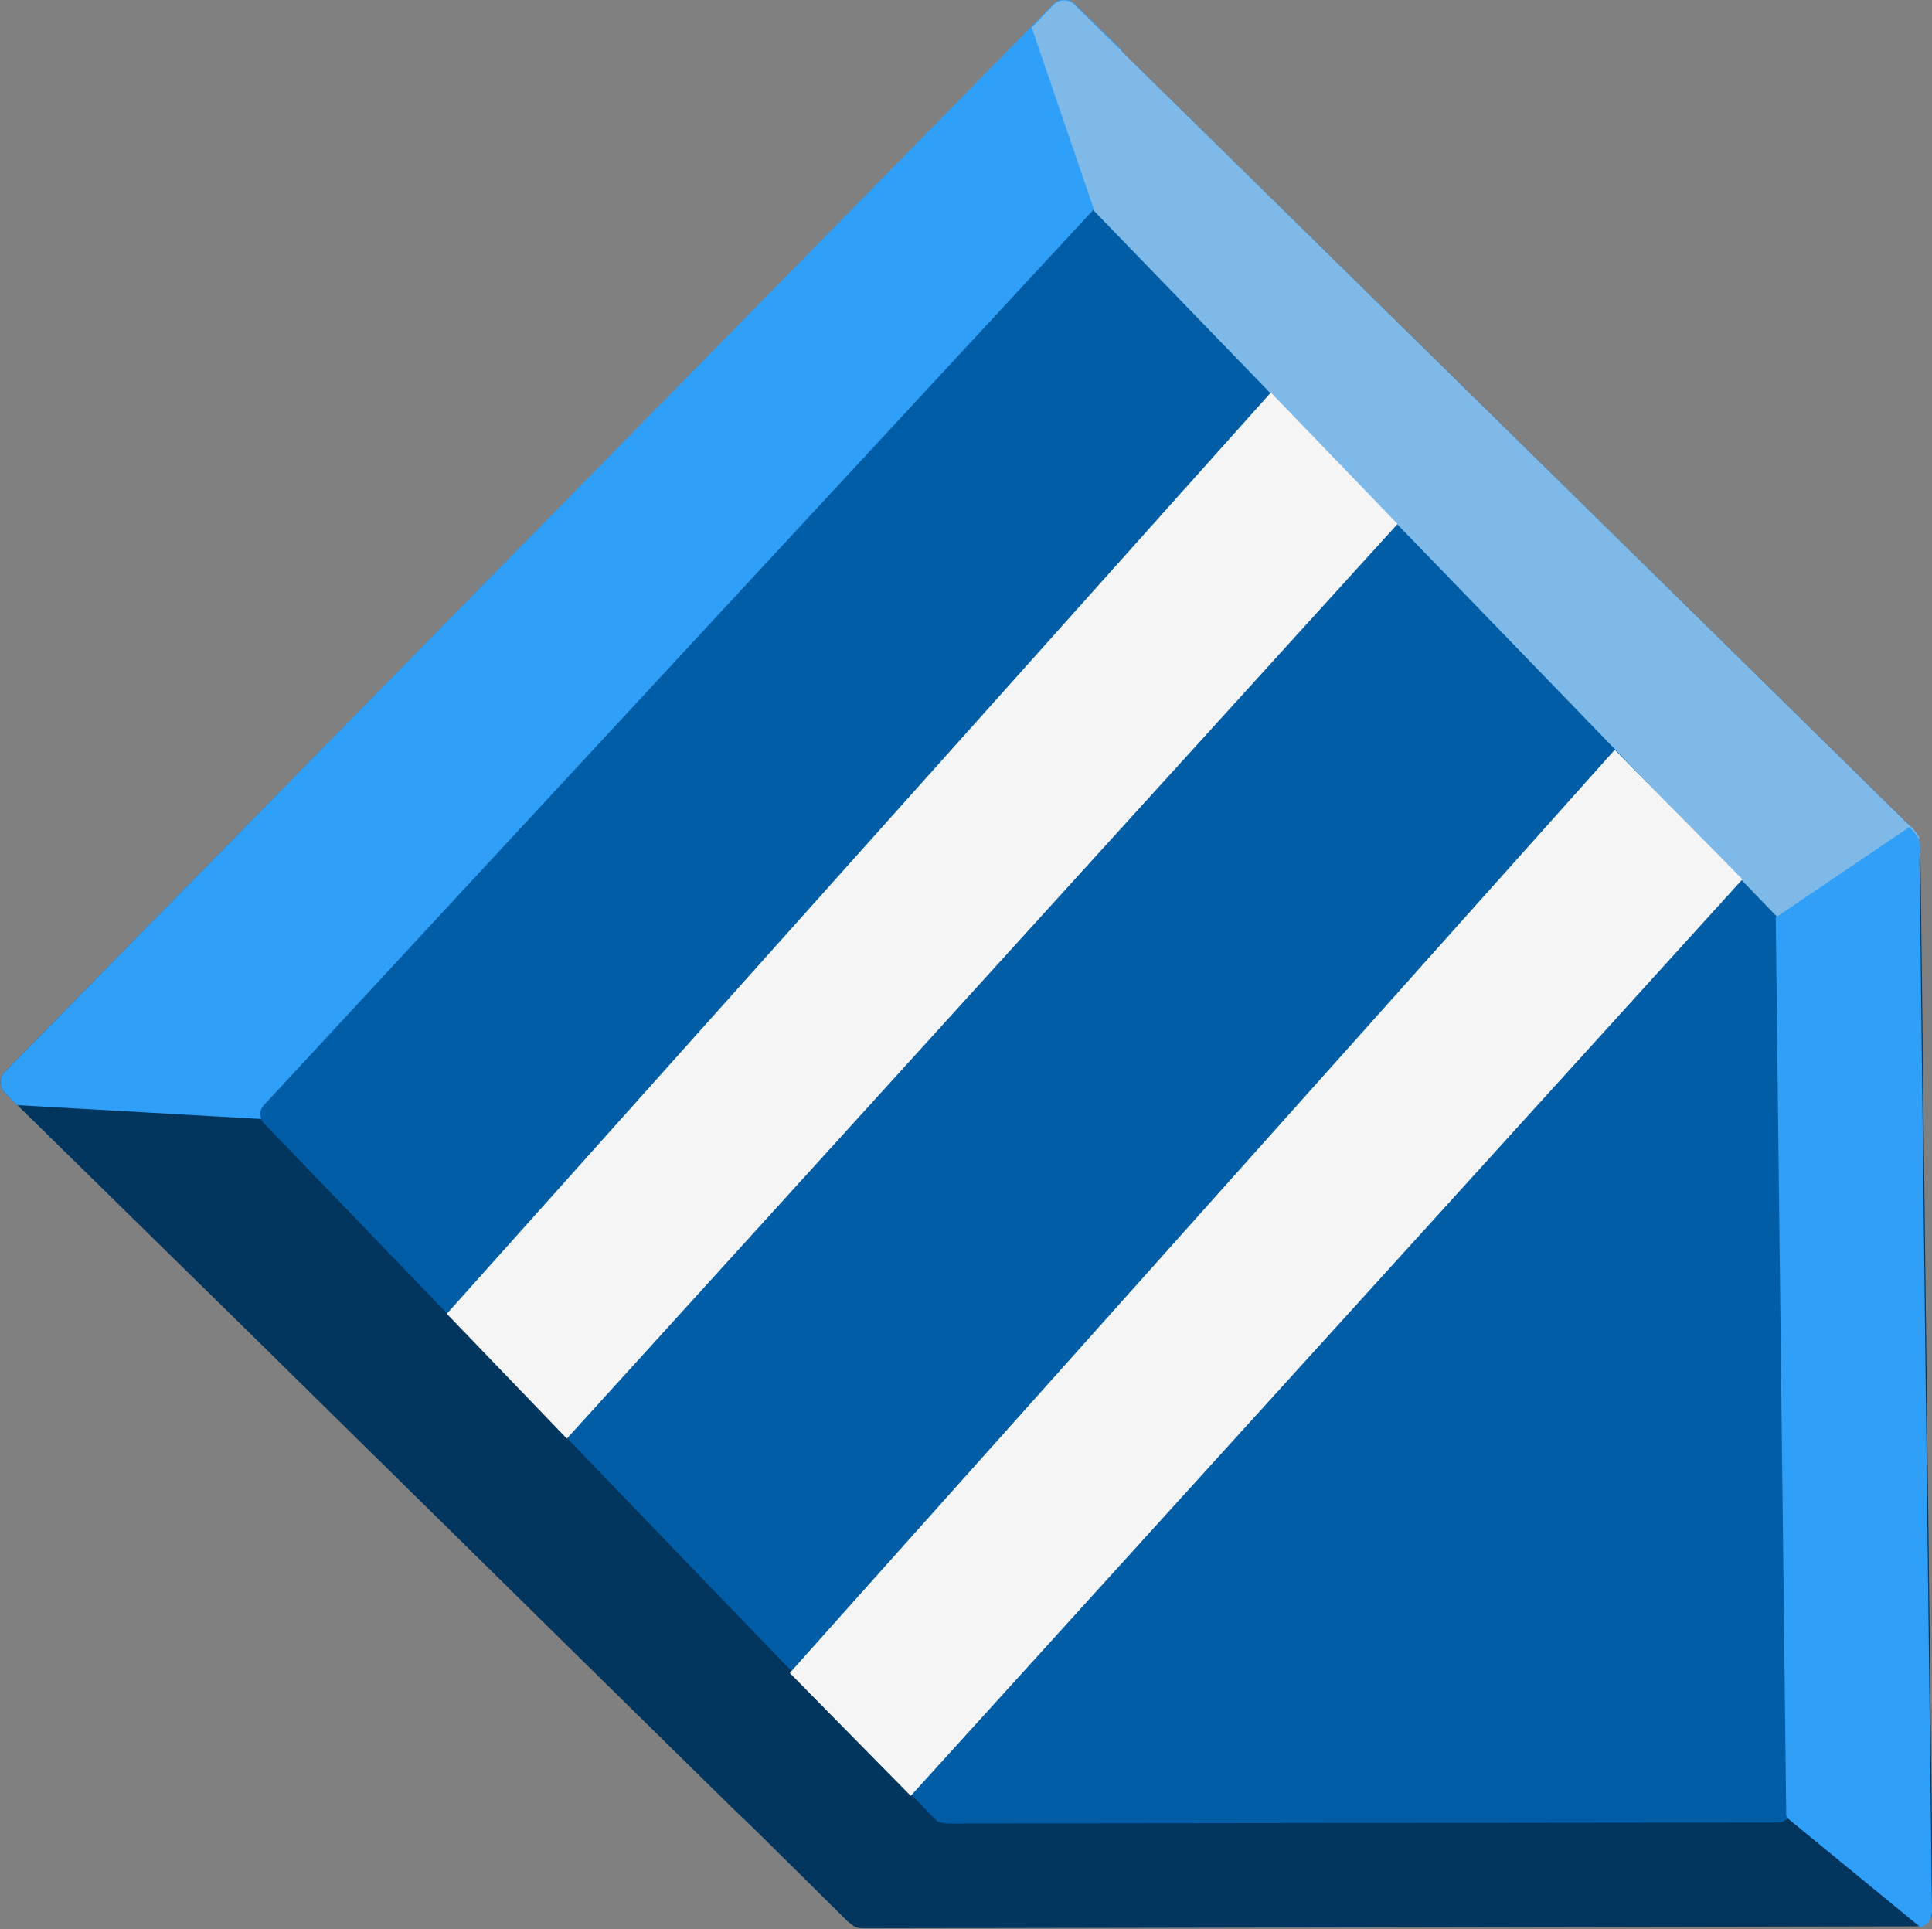
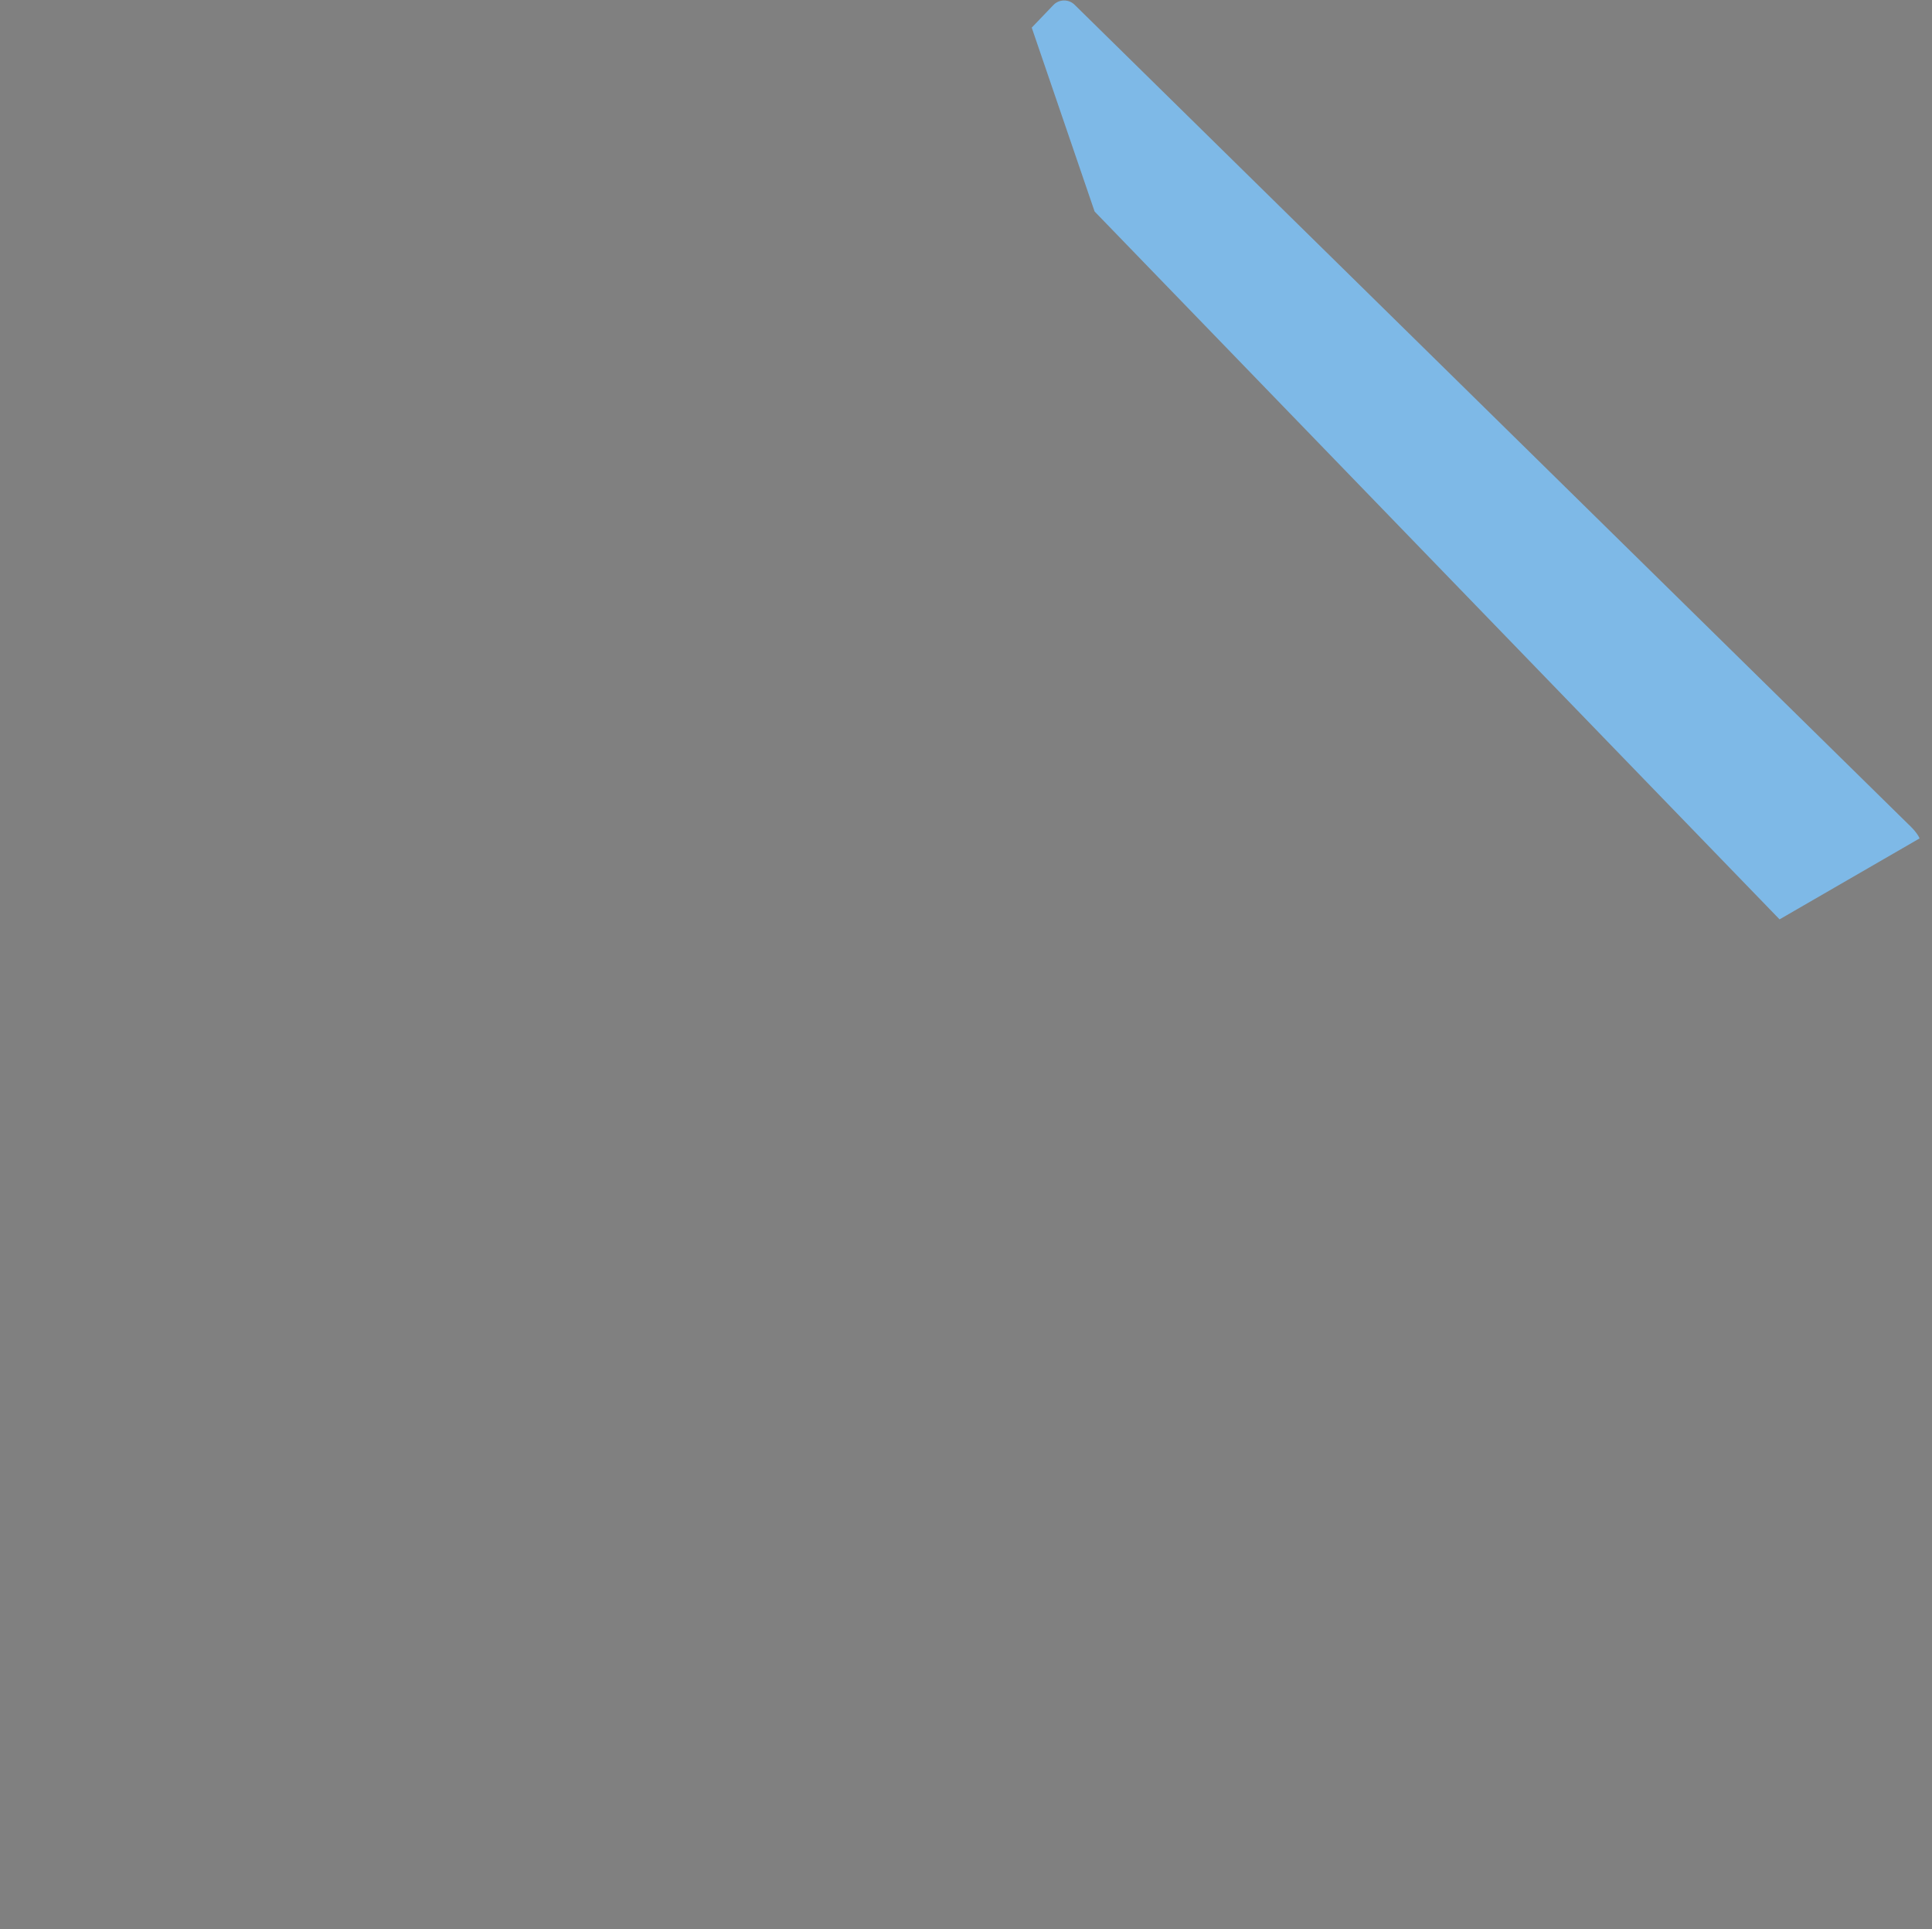
<svg xmlns="http://www.w3.org/2000/svg" xml:space="preserve" x="0" y="0" style="enable-background:new 0 0 202.8 202.5" version="1.1" viewBox="0 0 202.8 202.5">
  <rect x="0" y="0" width="202.8" height="202.5" fill="#808080" stroke="none" />
  <style>.level-public-st1{fill:#309ff7}.level-public-st4{fill:#f5f5f5}</style>
-   <path d="M201.6 91.1c-.1-2.5 0-3.1-1.2-4.5L112.8.5c-.6-.6-1.6-.6-2.2 0L.5 112.5c-.6.6-.6 1.6 0 2.2l26.4 25.9 32.4 31.9 17.5 17.2 2.4 2.3 9.8 9.7.4.3c.3.3.7.4 1.3.4h.5l110-.2c.9 0 1.7-.8 1.7-1.7l-1.3-109.4z" style="fill: #03365f;" />
-   <path d="m117.8 5.3-5-4.9c-.6-.6-1.6-.6-2.2 0L.5 112.5c-.6.6-.6 1.6 0 2.2l1.3 1.3 28.2 1.6 84.9-95.4 2.9-16.9z" class="level-public-st1" />
-   <path d="M186.8 98c-.1-2.1 0-2.6-1-3.8l-69.3-72.1c-.5-.5-1.3-.5-1.8 0l-87 93.9c-.5.5-.5 1.4 0 1.9l20.9 21.7 25.7 26.7 13.9 14.4 1.9 1.9 7.8 8.1.3.3c.3.3.6.3 1 .4h.4l87.1-.1c.7 0 1.4-.7 1.3-1.4L186.8 98z" style="fill: #015da6;" />
  <path d="M112.8.5c-.6-.6-1.6-.6-2.2 0l-2.3 2.4 6.6 19.3 71.9 74.3 14.7-8.5c-.3-.7-1.2-1.5-1.2-1.5L112.8.5z" style="fill: #7eb9e7;" />
-   <path d="m133.4 41.2-86.5 96.7L59.5 151l87.2-96zM169.5 78.7l-86.6 96.9 12.7 12.9 87.3-96.2z" class="level-public-st4" />
-   <path d="m187.5 190.6.2.3 13.9 11.4c.7-.2 1.2-.9 1.2-1.6l-1.3-109.6c-.1-2.5.5-2.5-.7-3.9l-.4-.4-.1.1-13.9 9.4 1.1 94.3z" class="level-public-st1" />
</svg>